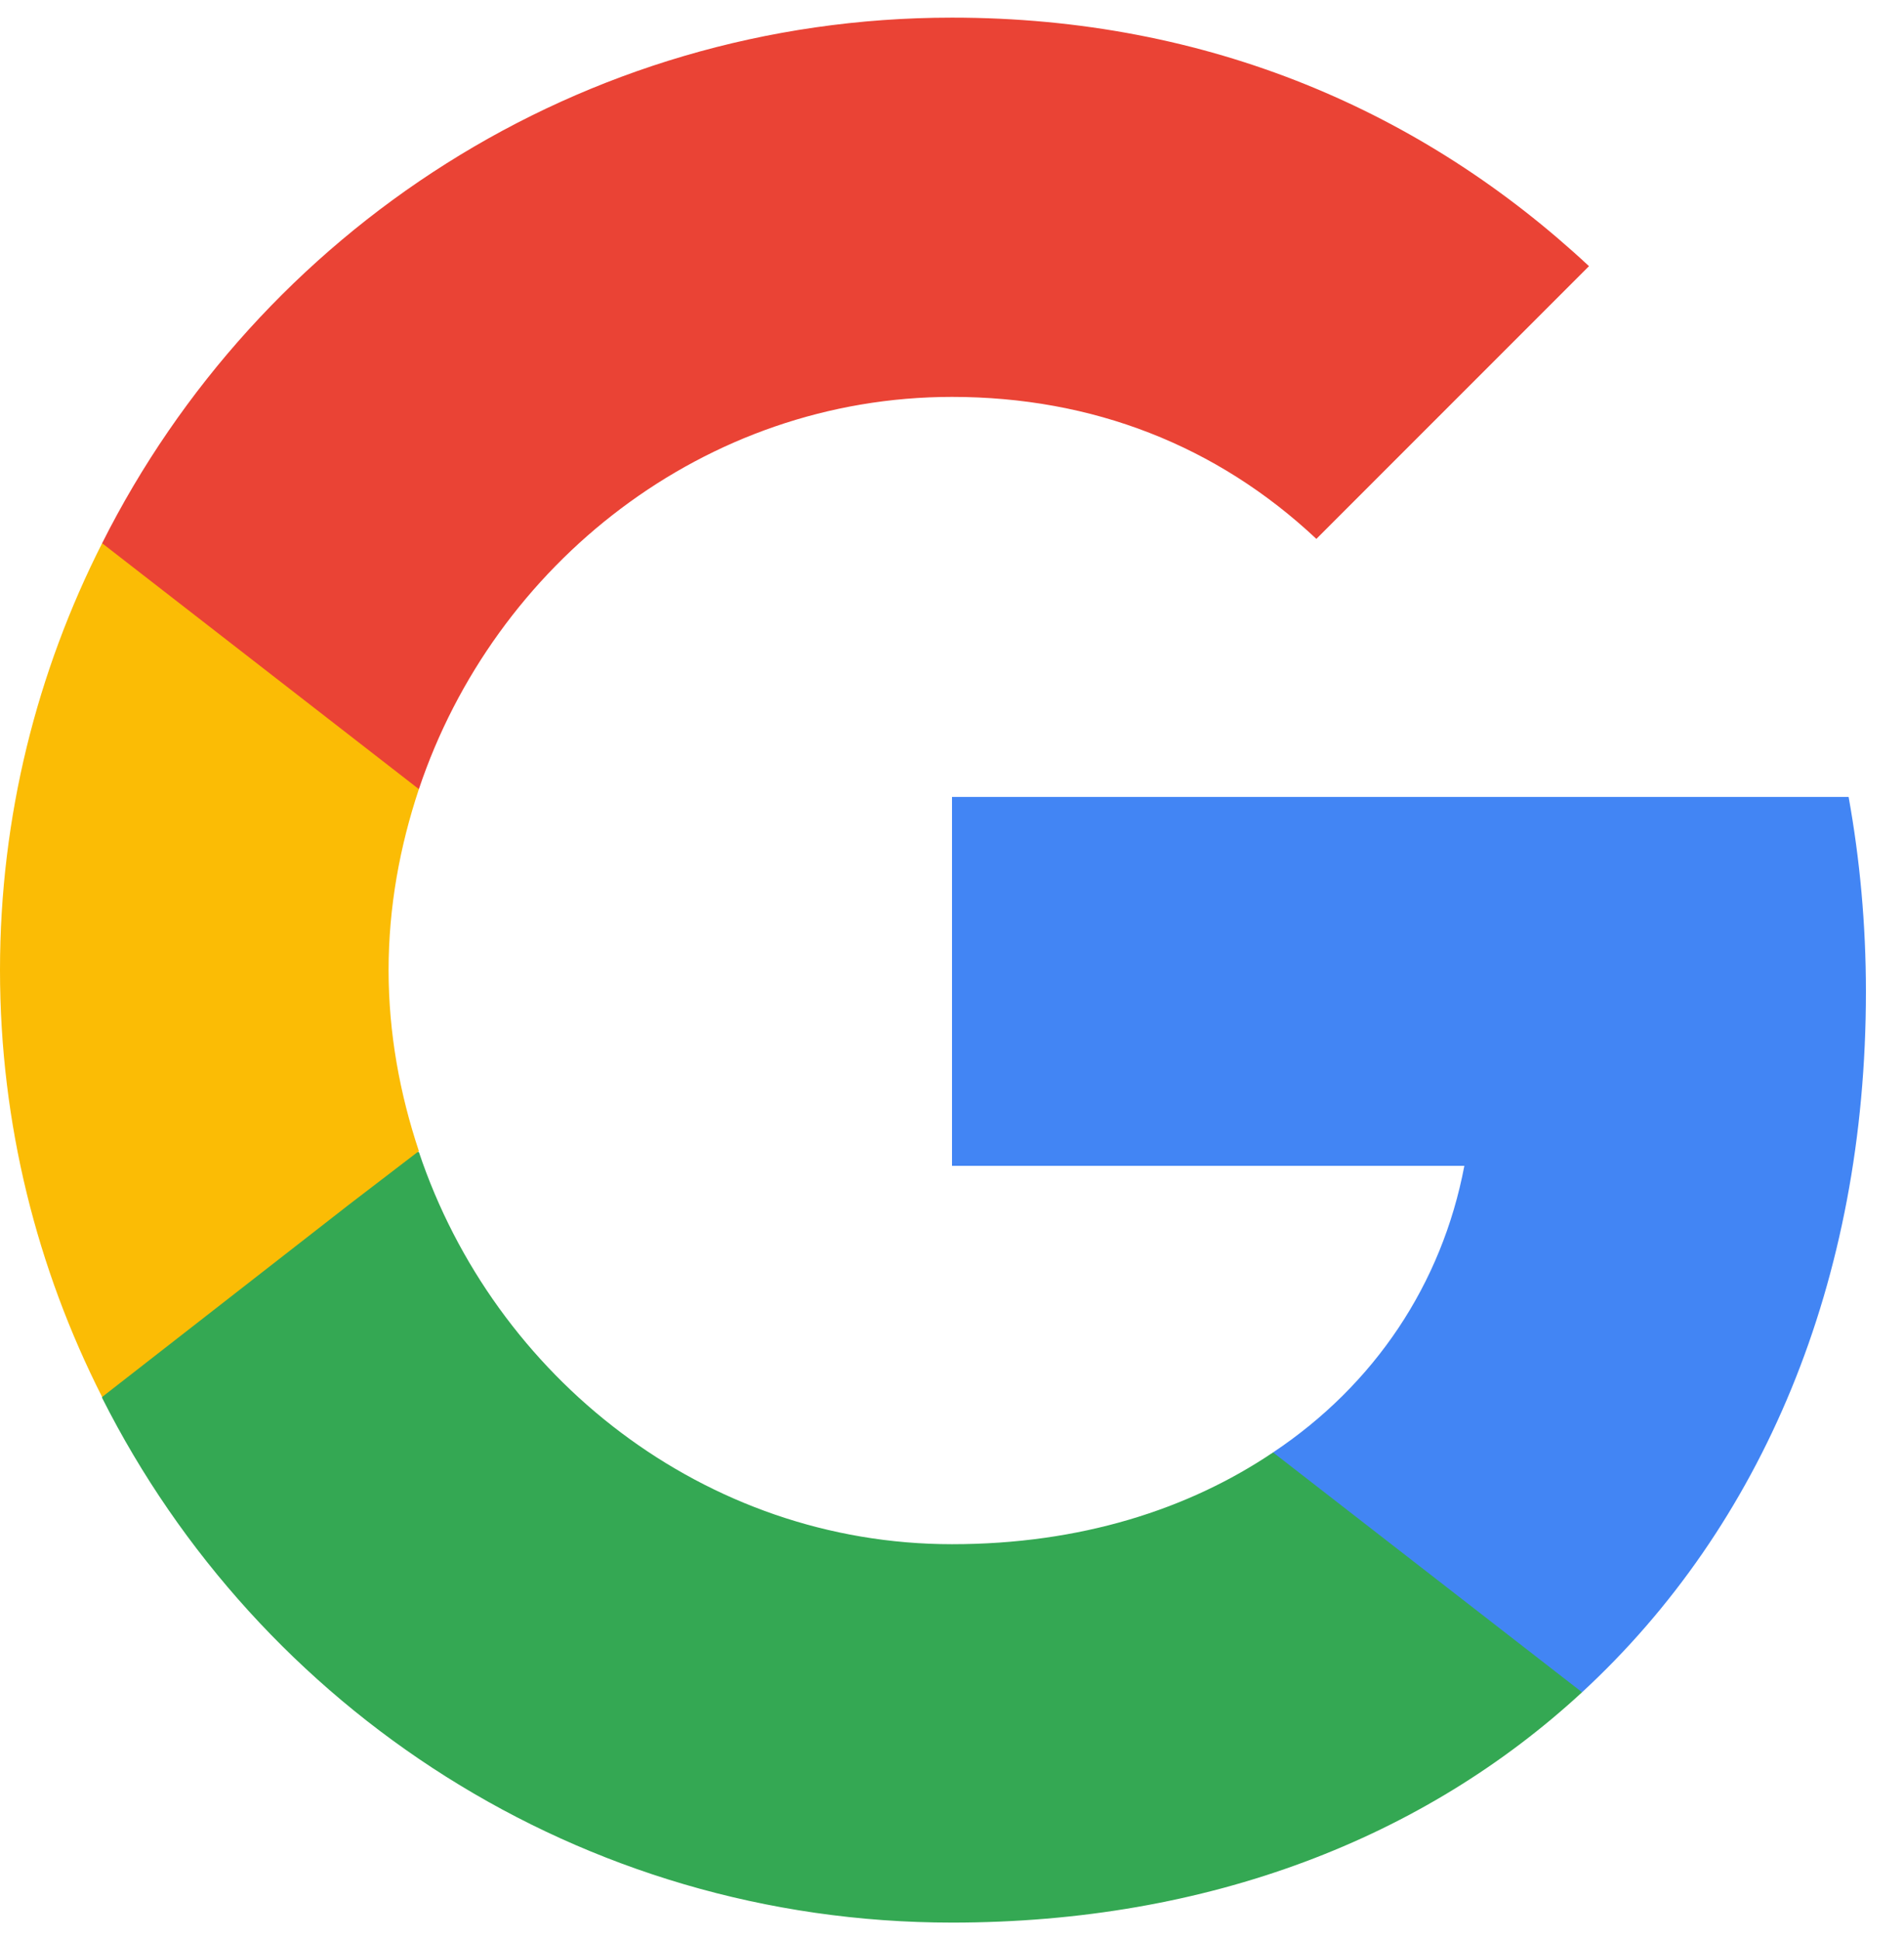
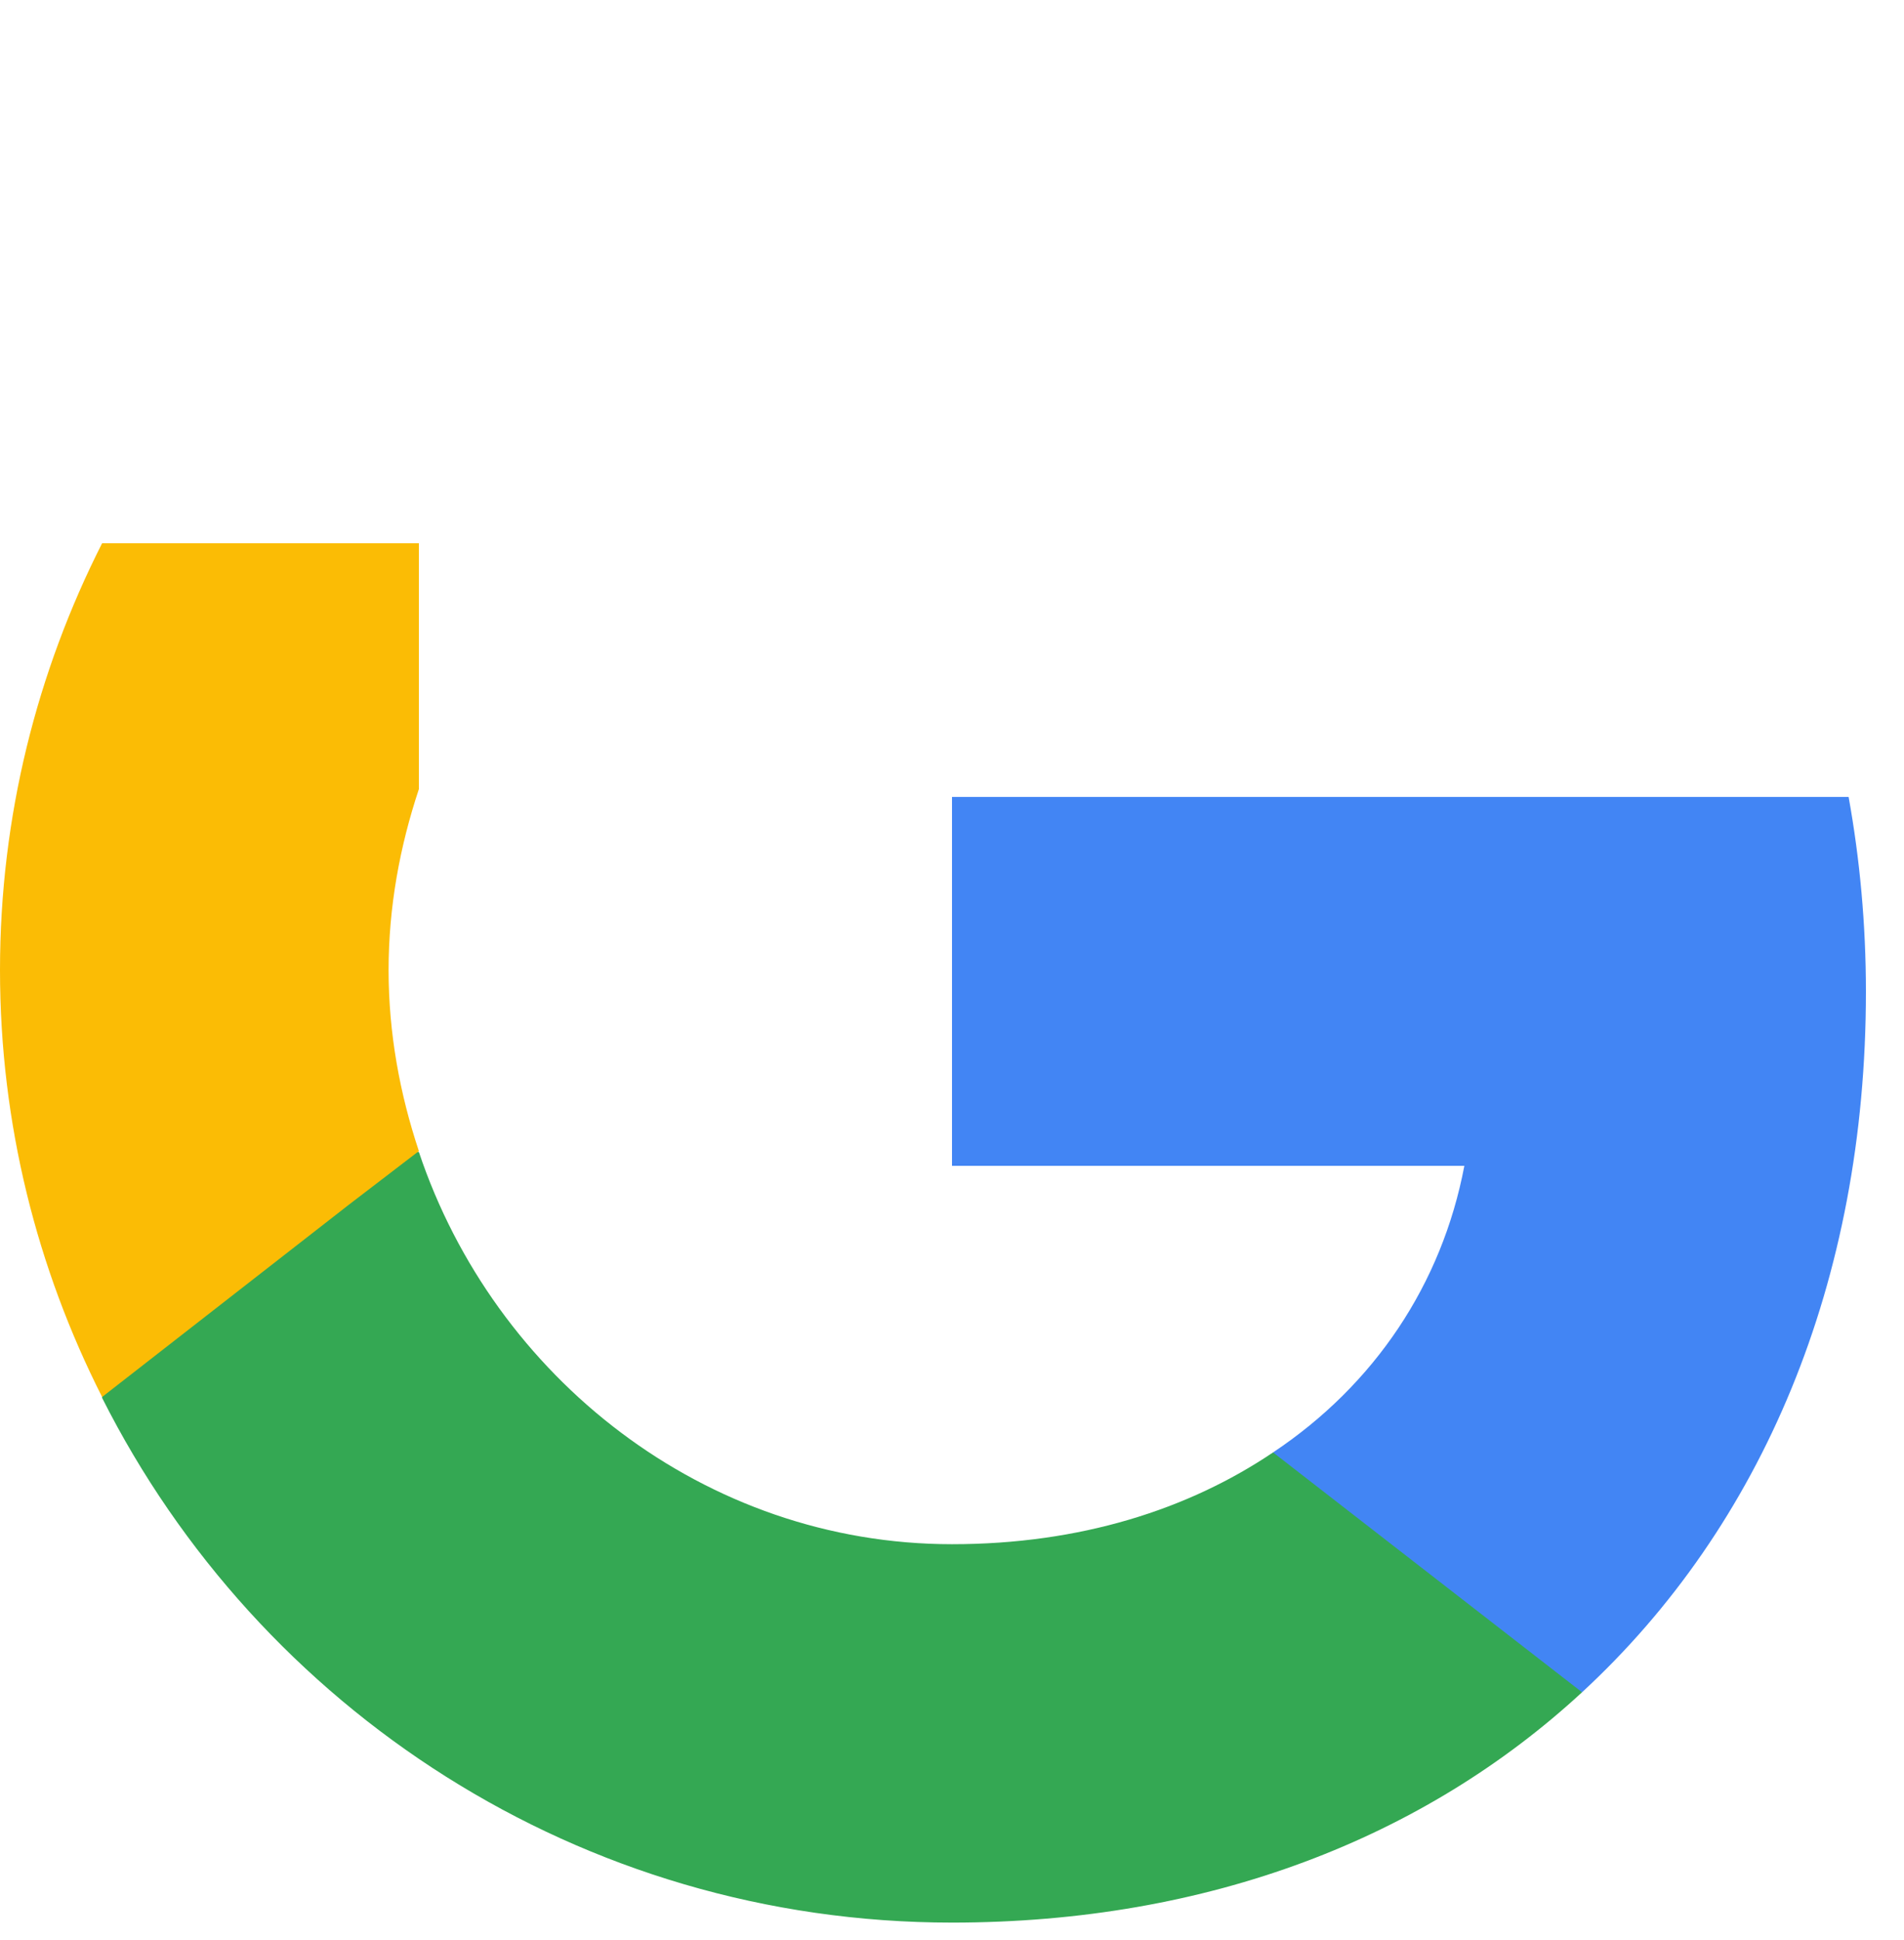
<svg xmlns="http://www.w3.org/2000/svg" width="54" height="55" viewBox="0 0 54 55" fill="none">
  <path d="M52.92 28.114C52.92 26.2 52.748 24.359 52.429 22.591H27V33.048H41.531C40.893 36.41 38.978 39.258 36.106 41.172V47.971H44.869C49.975 43.259 52.92 36.337 52.92 28.114Z" fill="#4285F4" />
  <path d="M27 54.5C34.29 54.5 40.402 52.095 44.869 47.971L36.106 41.172C33.701 42.792 30.633 43.774 27 43.774C19.98 43.774 14.016 39.037 11.88 32.655H2.896V39.626C7.339 48.438 16.446 54.5 27 54.5Z" fill="#34A853" />
  <path d="M11.88 32.63C11.34 31.01 11.021 29.292 11.021 27.5C11.021 25.709 11.34 23.99 11.88 22.37V15.399H2.896C1.055 19.032 0 23.131 0 27.5C0 31.869 1.055 35.968 2.896 39.601L9.892 34.152L11.88 32.63Z" fill="#FBBC05" />
-   <path d="M27 11.251C30.977 11.251 34.511 12.626 37.334 15.276L45.066 7.545C40.377 3.175 34.29 0.5 27 0.5C16.446 0.5 7.339 6.563 2.896 15.399L11.88 22.37C14.016 15.988 19.98 11.251 27 11.251Z" fill="#EA4335" />
</svg>